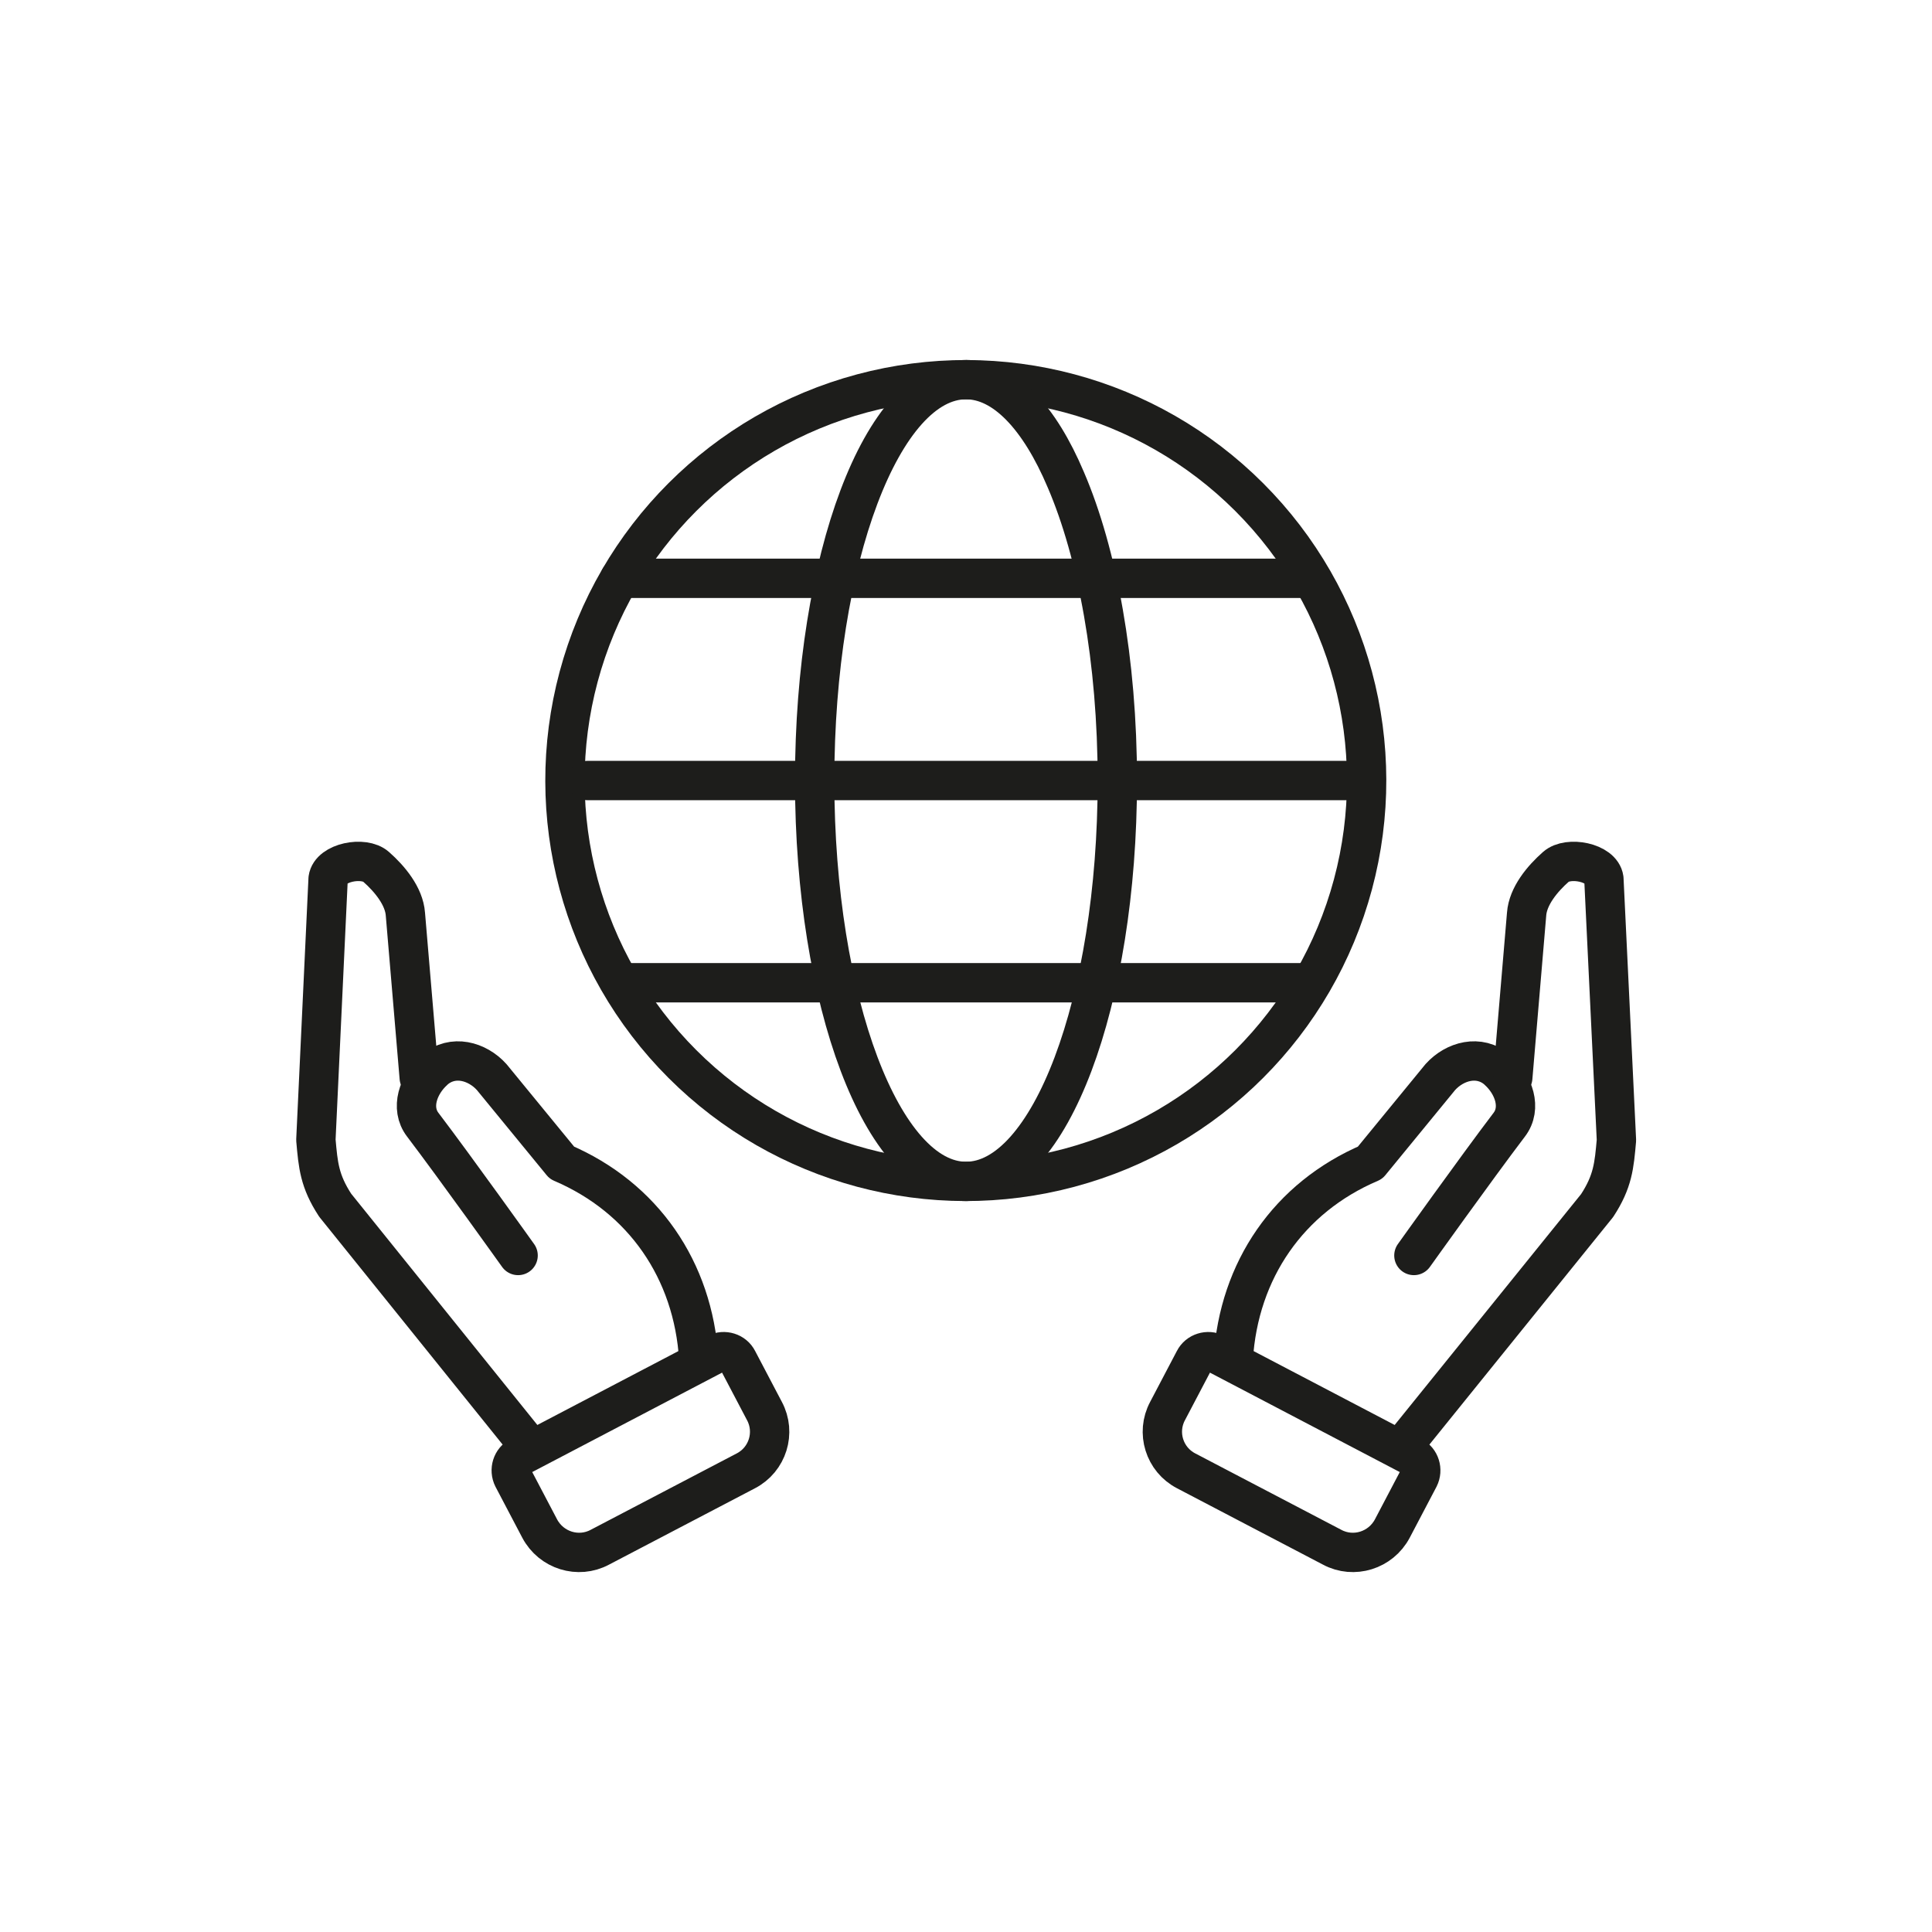
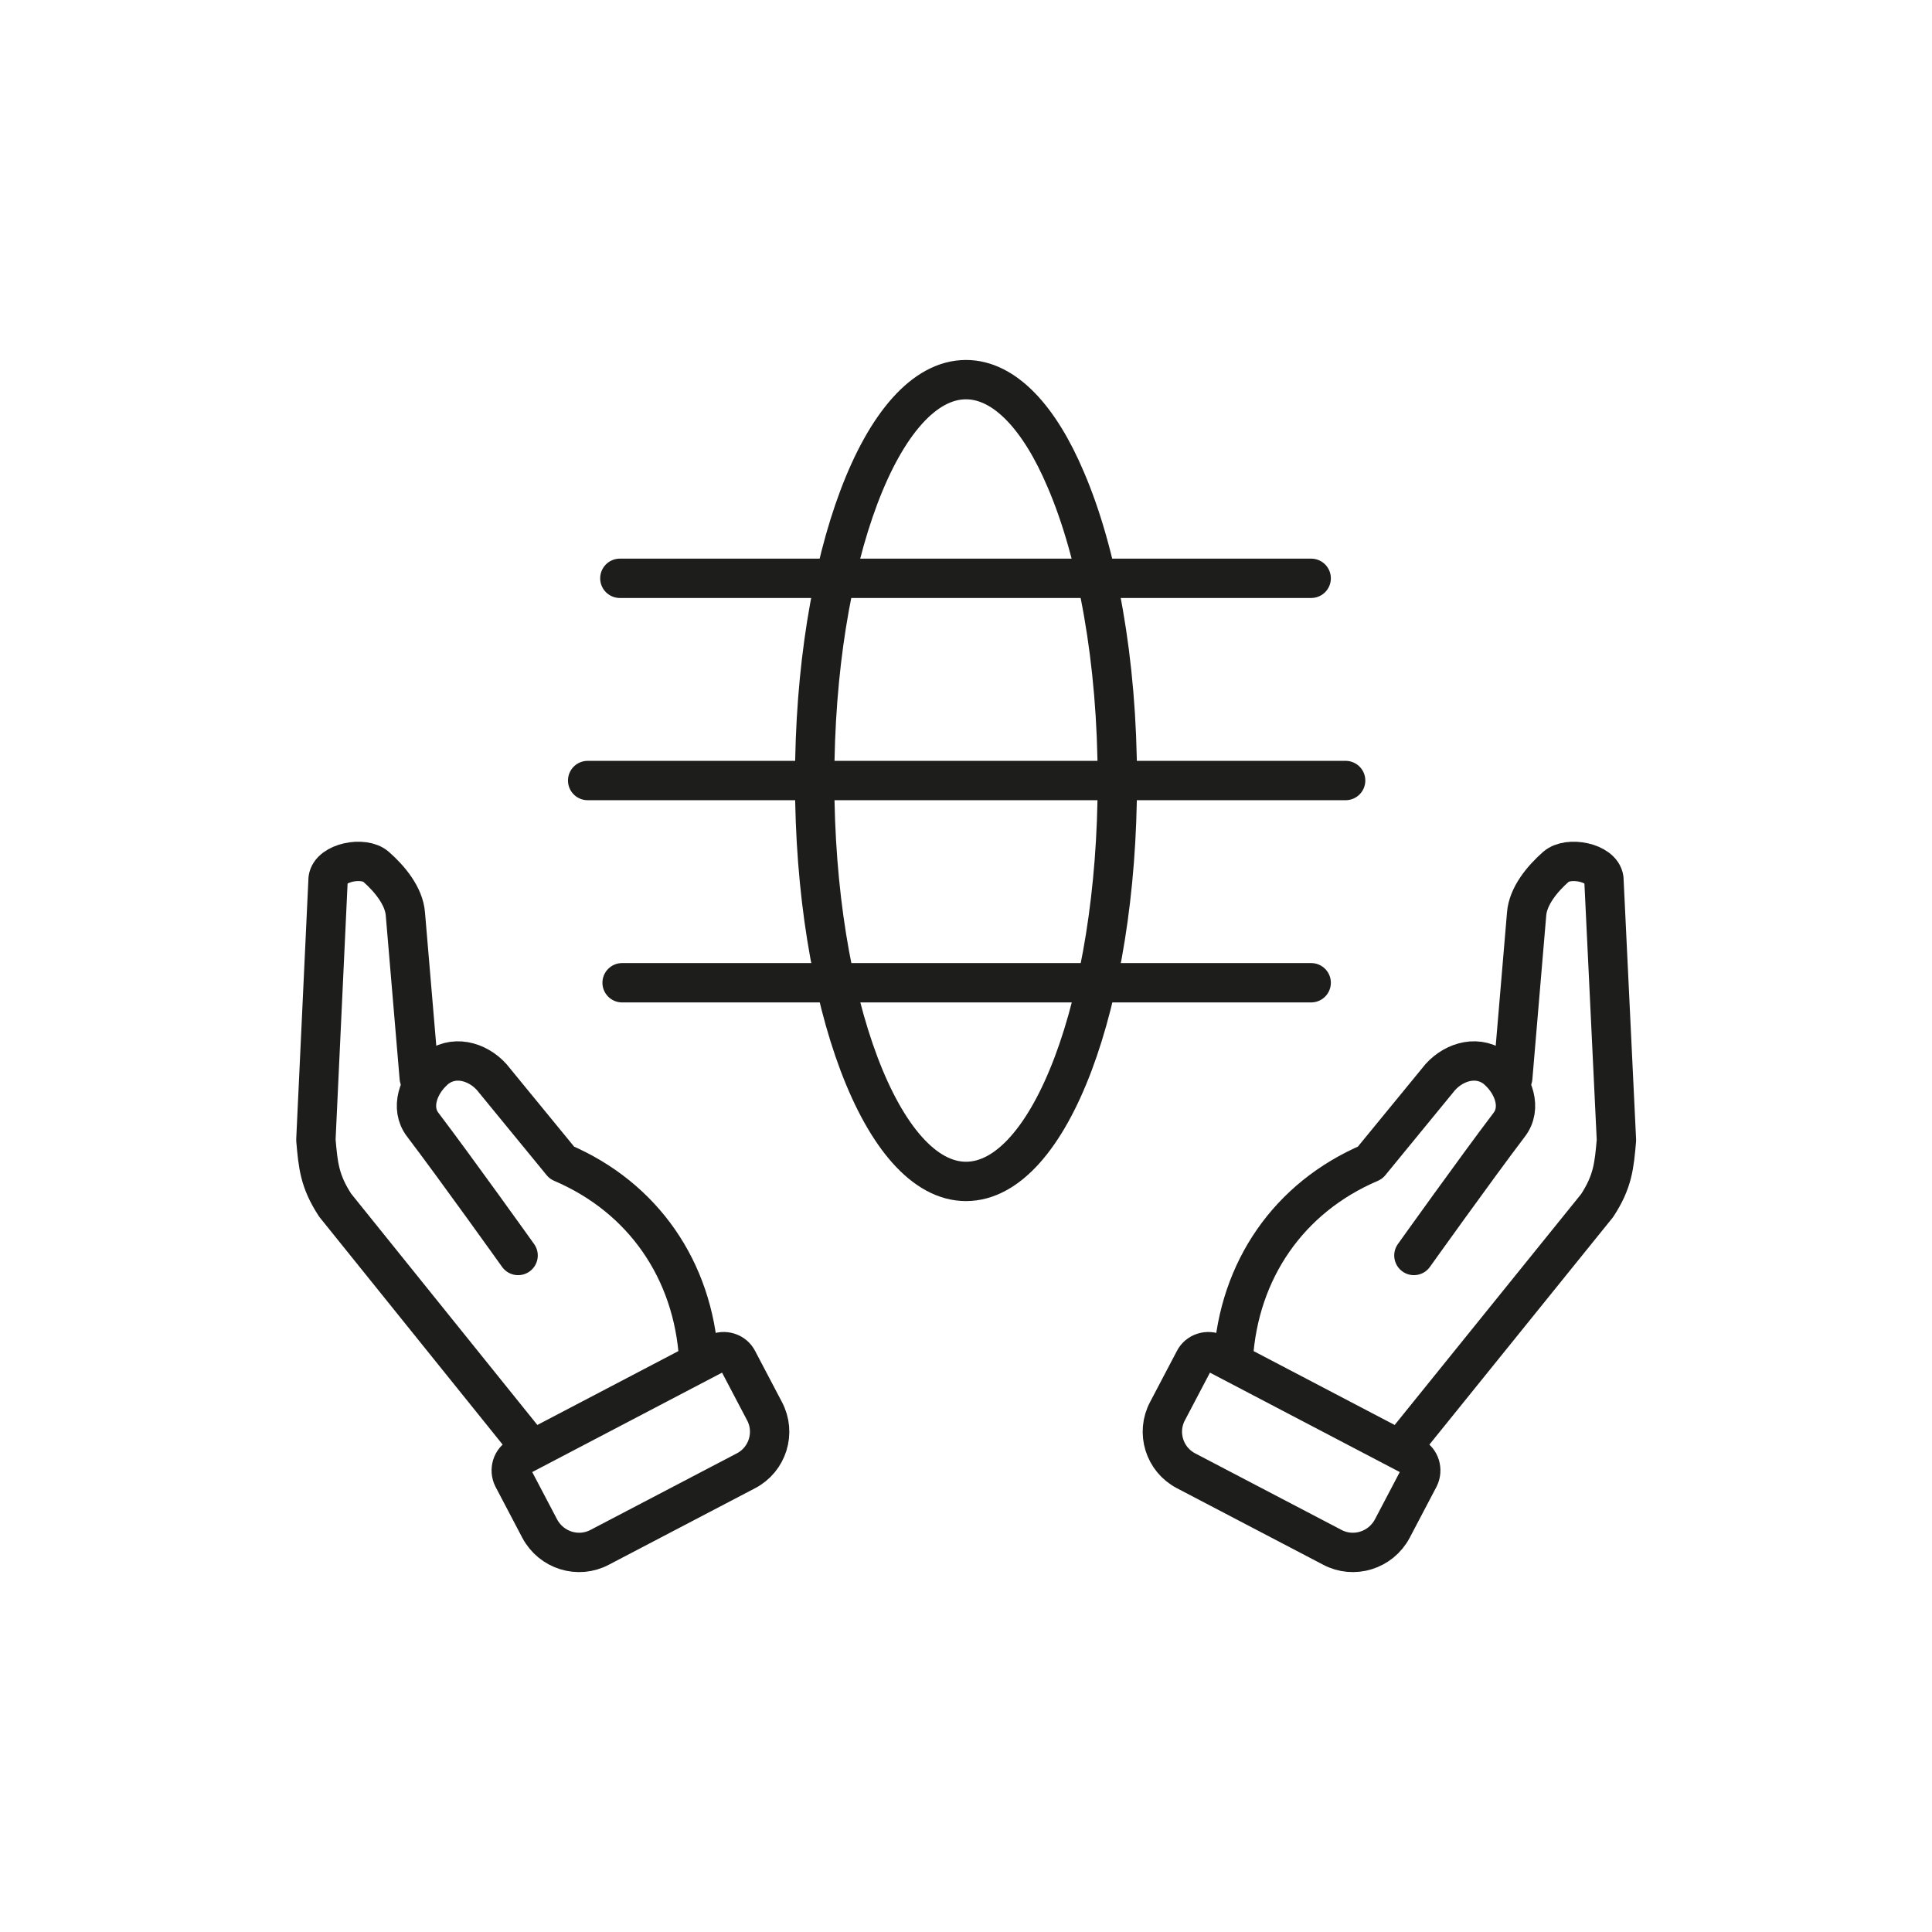
<svg xmlns="http://www.w3.org/2000/svg" version="1.1" id="Layer_1" x="0px" y="0px" viewBox="0 0 600 600" enable-background="new 0 0 600 600" xml:space="preserve">
  <g>
-     <ellipse transform="matrix(0.707 -0.707 0.707 0.707 -83.539 283.131)" fill="none" stroke="#1D1D1B" stroke-width="12.219" stroke-linecap="round" stroke-linejoin="round" stroke-miterlimit="10" cx="300" cy="242.4" rx="124.5" ry="124.5" />
    <path fill="none" stroke="#1D1D1B" stroke-width="12.219" stroke-linecap="round" stroke-linejoin="round" stroke-miterlimit="10" d="   M347,242.4c0,68.8-21,124.5-47,124.5c-25.9,0-47-55.8-47-124.5c0-68.8,21-124.5,47-124.5c11.9,0,22.8,11.7,31,31.1   C340.8,171.8,347,205.2,347,242.4z" />
    <line fill="none" stroke="#1D1D1B" stroke-width="12.219" stroke-linecap="round" stroke-linejoin="round" stroke-miterlimit="10" x1="417.9" y1="242.4" x2="182.5" y2="242.4" />
    <line fill="none" stroke="#1D1D1B" stroke-width="12.219" stroke-linecap="round" stroke-linejoin="round" stroke-miterlimit="10" x1="192.5" y1="179.6" x2="407.2" y2="179.6" />
    <line fill="none" stroke="#1D1D1B" stroke-width="12.219" stroke-linecap="round" stroke-linejoin="round" stroke-miterlimit="10" x1="407.2" y1="305.2" x2="193.2" y2="305.2" />
    <path fill="none" stroke="#1D1D1B" stroke-width="12.219" stroke-linecap="round" stroke-linejoin="round" stroke-miterlimit="10" d="   M383,422c1.7-27.5,17.2-50.1,42.5-60.9h0l21.8-26.6c4.5-5,12.1-7.1,17.7-2.3l0.2,0.2c4.9,4.4,7.5,11.7,3.5,16.9   c-10.4,13.7-29.6,40.6-29.6,40.6" />
    <path fill="none" stroke="#1D1D1B" stroke-width="12.219" stroke-linecap="round" stroke-linejoin="round" stroke-miterlimit="10" d="   M469.8,334.7l4.3-50.8c0.4-5.6,4.9-11,9.1-14.7l0,0c3.8-3.4,14.2-1.4,14.9,3.7l3.9,81.2c-0.7,7.9-1.1,12.8-6,20.3L436,448.7" />
    <path fill="none" stroke="#1D1D1B" stroke-width="12.219" stroke-linecap="round" stroke-linejoin="round" stroke-miterlimit="10" d="   M413.7,480.5l-45.3-23.7c-6.8-3.5-9.4-11.9-5.8-18.6l8.3-15.8c1.2-2.4,4.2-3.3,6.6-2.1l61.1,32c2.4,1.2,3.3,4.2,2.1,6.6l-8.3,15.8   C428.8,481.5,420.4,484.1,413.7,480.5z" />
    <path fill="none" stroke="#1D1D1B" stroke-width="12.219" stroke-linecap="round" stroke-linejoin="round" stroke-miterlimit="10" d="   M217,422c-1.7-27.5-17.2-50.1-42.5-60.9l0,0l-21.8-26.6c-4.5-5-12.1-7.1-17.7-2.3l-0.2,0.2c-4.9,4.4-7.5,11.7-3.5,16.9   c10.4,13.7,29.6,40.6,29.6,40.6" />
    <path fill="none" stroke="#1D1D1B" stroke-width="12.219" stroke-linecap="round" stroke-linejoin="round" stroke-miterlimit="10" d="   M130.2,334.7l-4.3-50.8c-0.4-5.6-4.9-11-9.1-14.7h0c-3.8-3.4-14.2-1.4-14.9,3.7L98.1,354c0.7,7.9,1.1,12.8,6,20.3l59.9,74.4" />
    <path fill="none" stroke="#1D1D1B" stroke-width="12.219" stroke-linecap="round" stroke-linejoin="round" stroke-miterlimit="10" d="   M186.3,480.5l45.3-23.7c6.8-3.5,9.4-11.9,5.8-18.6l-8.3-15.8c-1.2-2.4-4.2-3.3-6.6-2.1l-61.1,32c-2.4,1.2-3.3,4.2-2.1,6.6l8.3,15.8   C171.2,481.5,179.6,484.1,186.3,480.5z" />
  </g>
</svg>